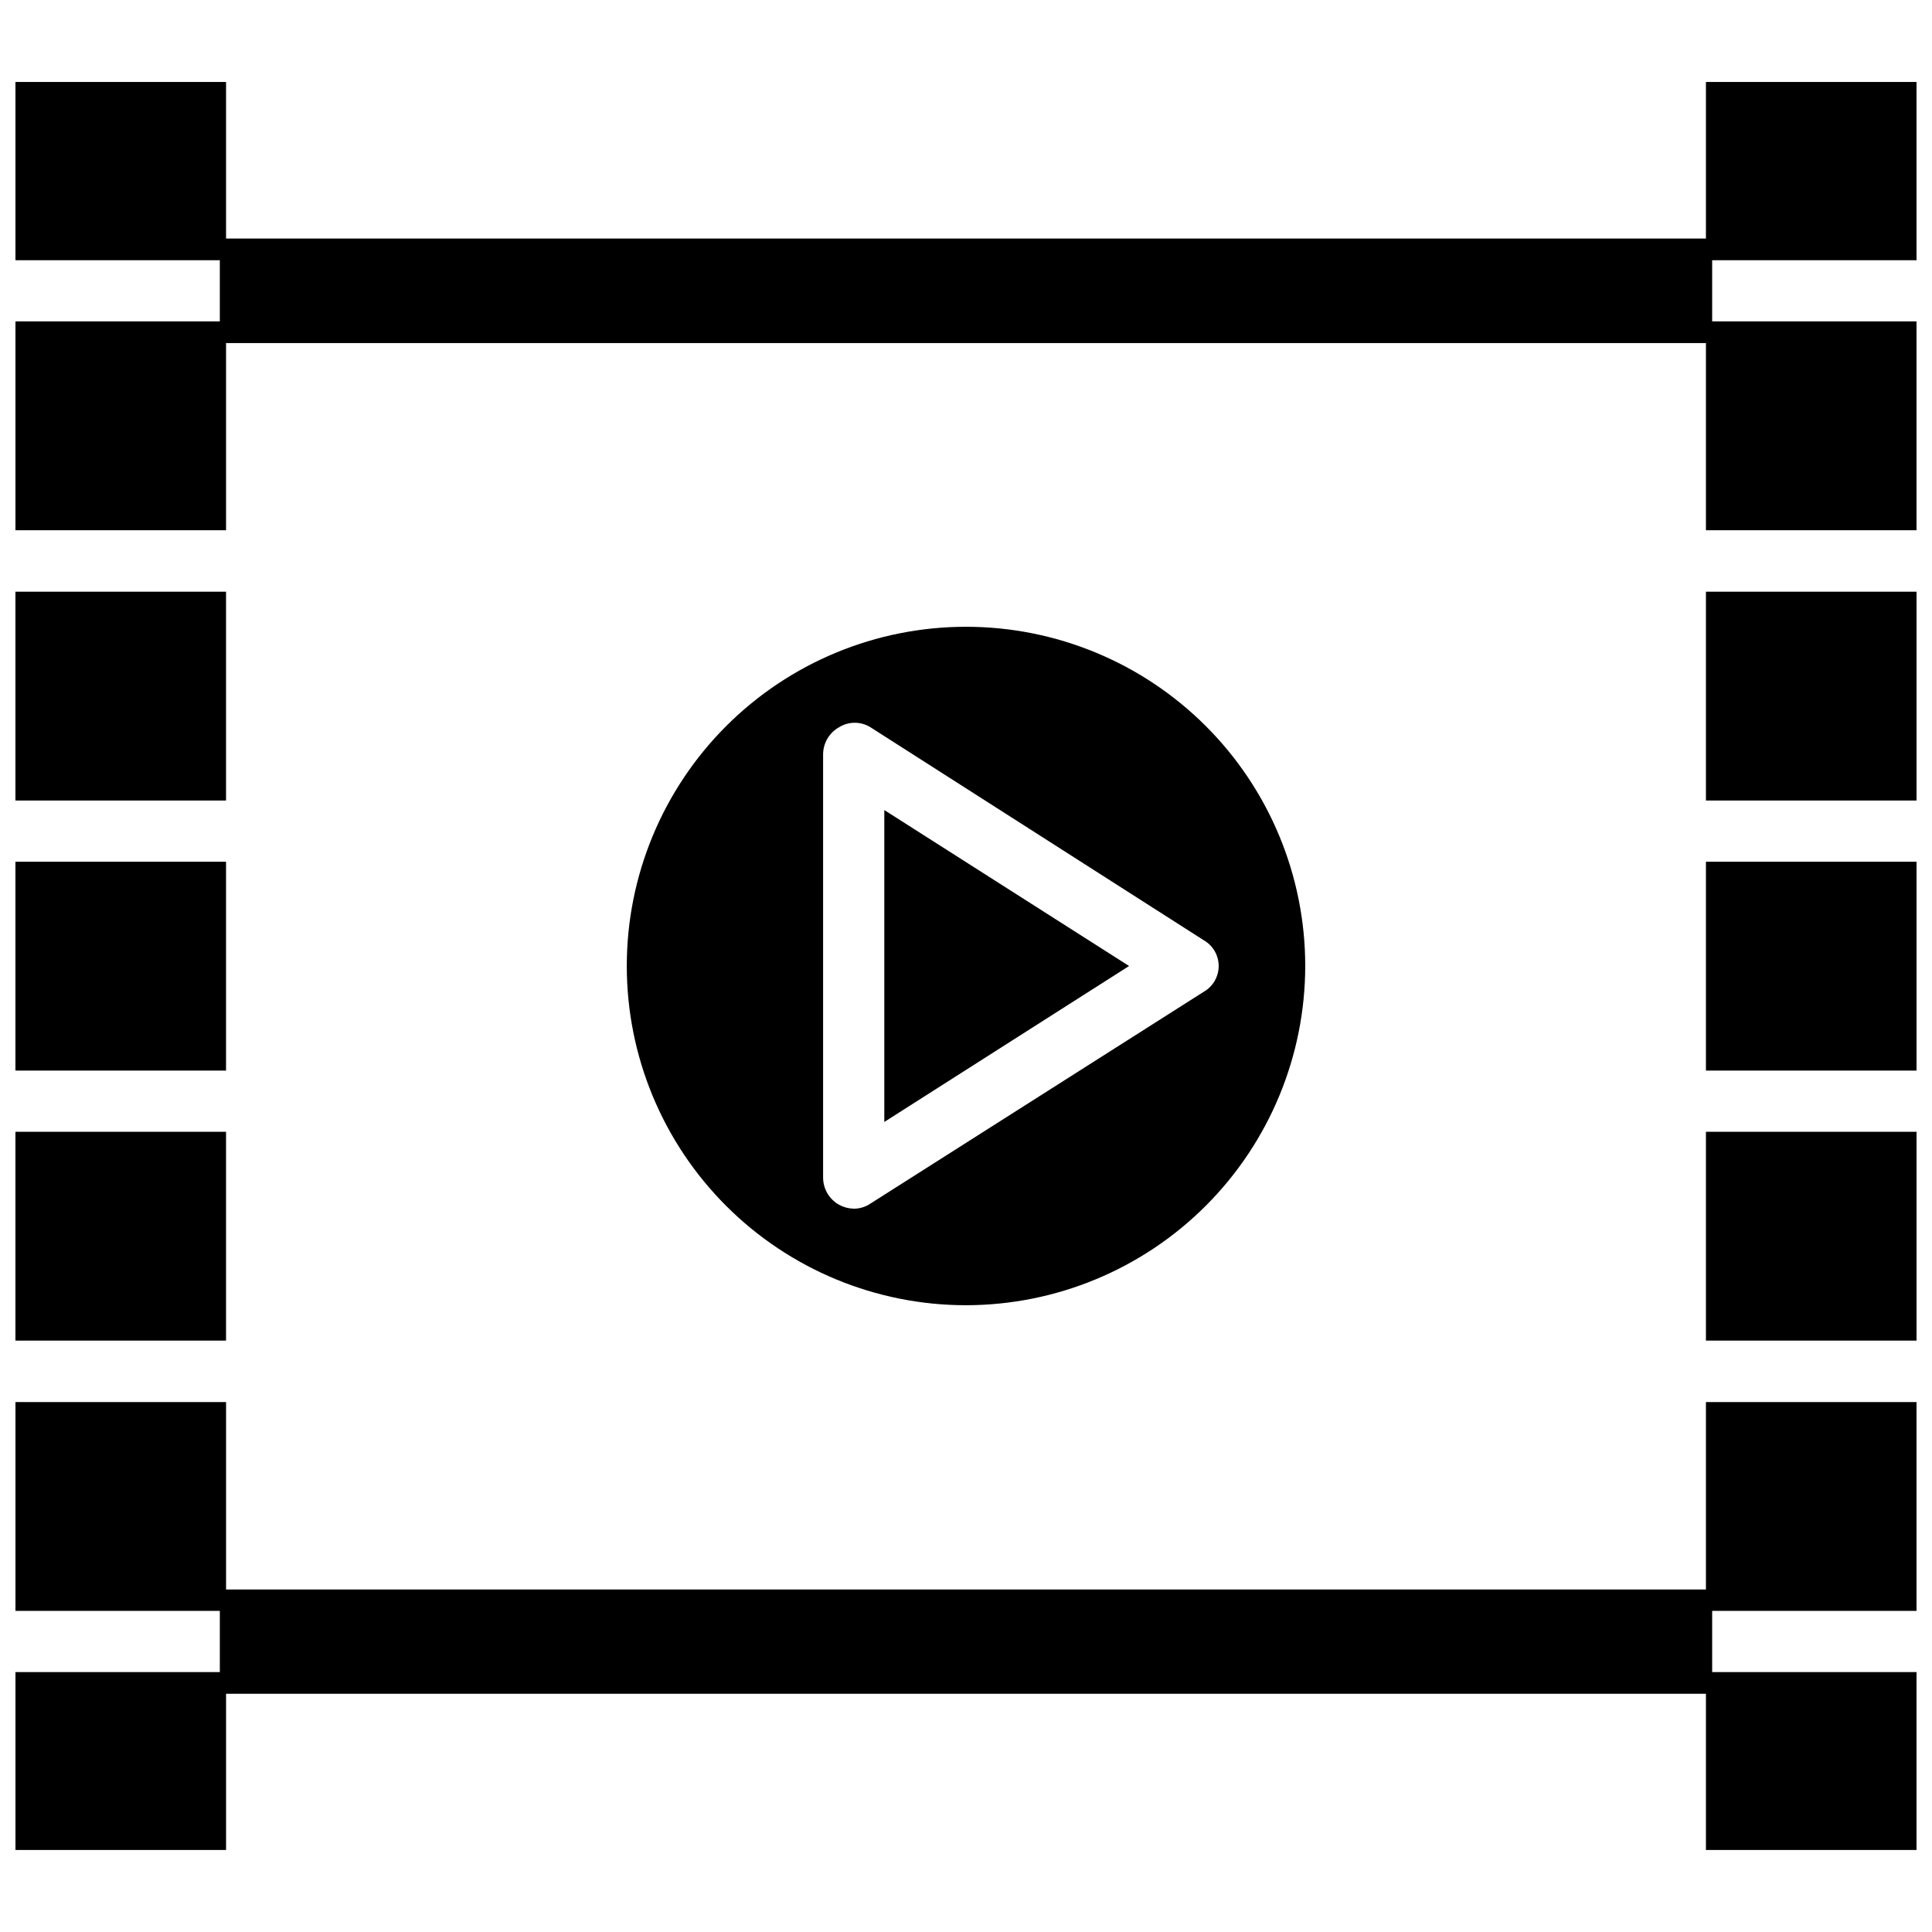
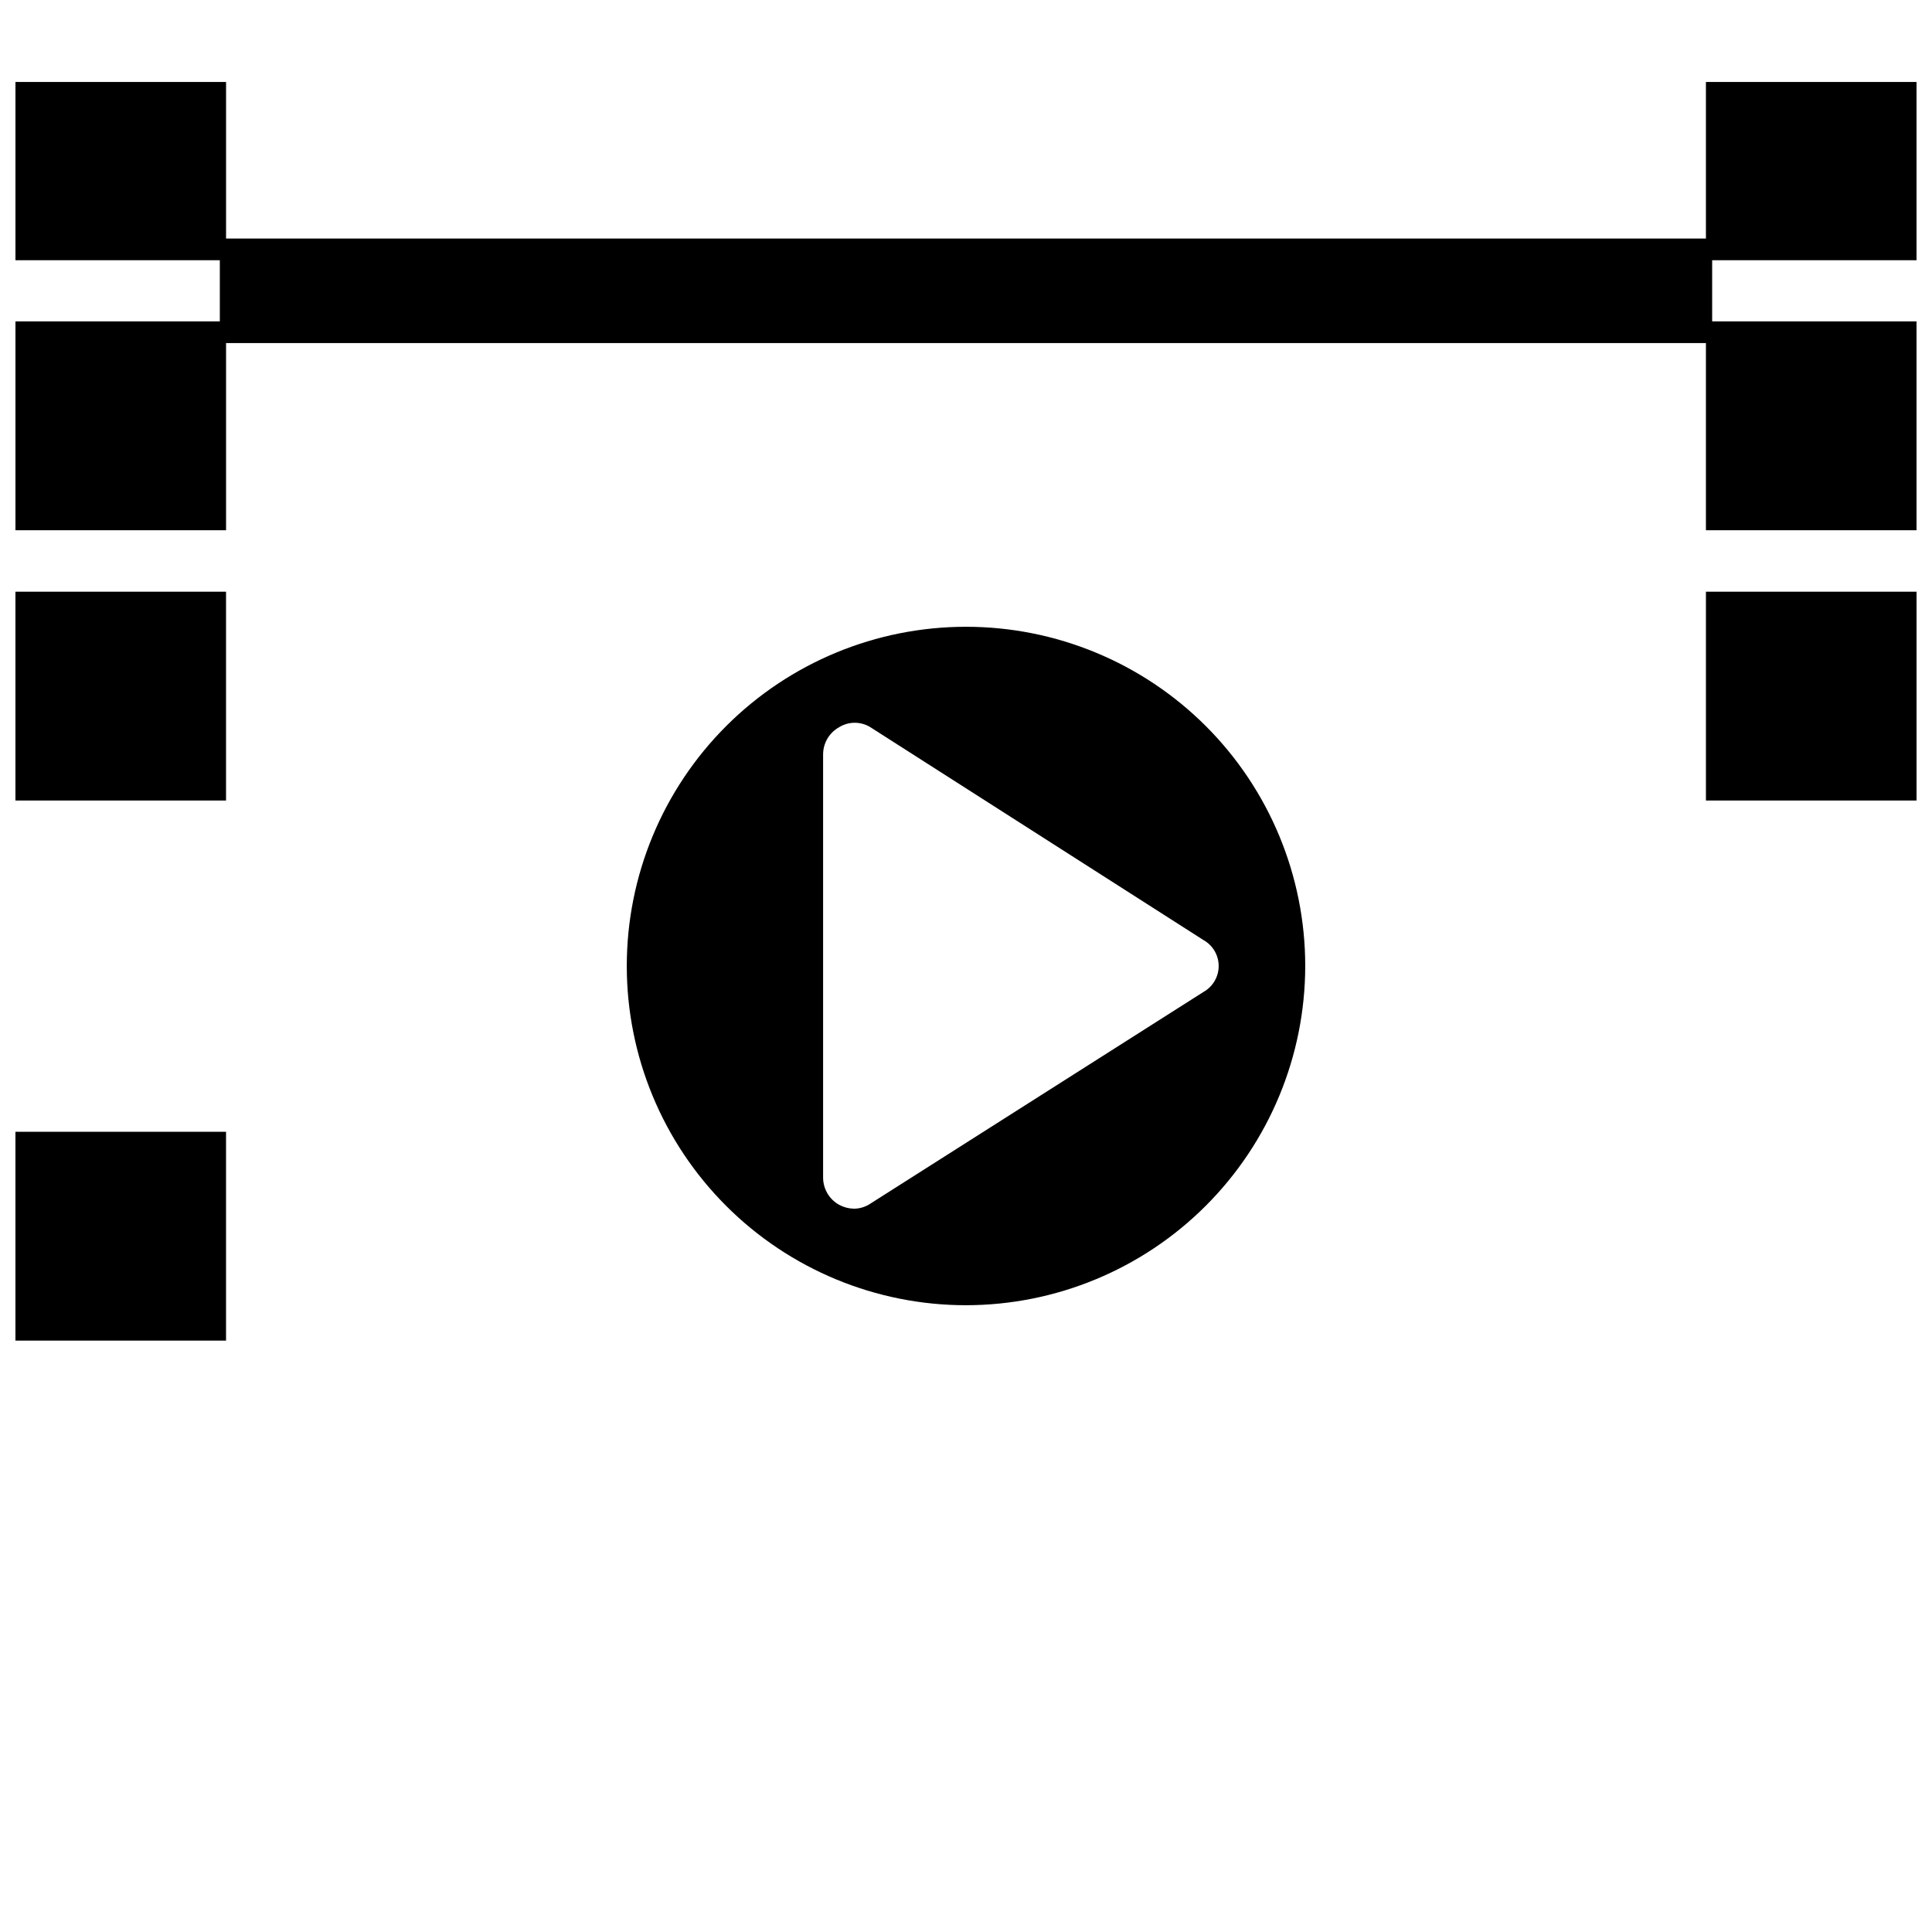
<svg xmlns="http://www.w3.org/2000/svg" width="800px" height="800px" version="1.1" viewBox="144 144 512 512">
  <defs>
    <clipPath id="h">
      <path d="m148.09 165h503.81v120h-503.81z" />
    </clipPath>
    <clipPath id="g">
      <path d="m596 300h55.902v57h-55.902z" />
    </clipPath>
    <clipPath id="f">
-       <path d="m596 372h55.902v56h-55.902z" />
-     </clipPath>
+       </clipPath>
    <clipPath id="e">
-       <path d="m596 443h55.902v57h-55.902z" />
-     </clipPath>
+       </clipPath>
    <clipPath id="d">
      <path d="m148.09 515h503.81v120h-503.81z" />
    </clipPath>
    <clipPath id="c">
      <path d="m148.09 300h55.906v57h-55.906z" />
    </clipPath>
    <clipPath id="b">
      <path d="m148.09 372h55.906v56h-55.906z" />
    </clipPath>
    <clipPath id="a">
      <path d="m148.09 443h55.906v57h-55.906z" />
    </clipPath>
  </defs>
  <path d="m489.9 400c0-23.844-9.473-46.711-26.332-63.57-16.859-16.859-39.727-26.328-63.566-26.328-23.844 0-46.711 9.469-63.57 26.328-16.859 16.859-26.328 39.727-26.328 63.57 0 23.84 9.469 46.707 26.328 63.566 16.859 16.859 39.727 26.332 63.57 26.332 23.836-0.023 46.688-9.5 63.543-26.355s26.332-39.707 26.355-63.543zm-119.66 64.312c-1.348-0.031-2.668-0.383-3.856-1.023-2.606-1.445-4.231-4.184-4.254-7.164v-112.25c0.023-2.981 1.648-5.715 4.254-7.164 2.531-1.562 5.731-1.562 8.266 0l88.324 56.441c2.465 1.398 3.988 4.016 3.988 6.852 0 2.832-1.523 5.449-3.988 6.848l-88.324 56.129c-1.305 0.875-2.84 1.34-4.41 1.336z" />
-   <path d="m378.35 441.33 64.863-41.328-64.863-41.328z" />
  <g clip-path="url(#h)">
    <path d="m651.9 212.96v-47.234h-55.812v41.484h-392.18v-41.484h-55.812v47.234h54.16v16.215h-54.16v55.34h55.812v-49.594h392.18v49.594h55.812v-55.34h-54.16v-16.215z" />
  </g>
  <g clip-path="url(#g)">
    <path d="m596.09 300.81h55.812v55.34h-55.812z" />
  </g>
  <g clip-path="url(#f)">
    <path d="m596.09 372.37h55.812v55.34h-55.812z" />
  </g>
  <g clip-path="url(#e)">
    <path d="m596.09 443.93h55.812v55.34h-55.812z" />
  </g>
  <g clip-path="url(#d)">
-     <path d="m596.09 565.23h-392.18v-49.672h-55.812v55.34h54.16v16.219h-54.16v47.152h55.812v-41.406h392.18v41.406h55.812v-47.152h-54.16v-16.219h54.16v-55.34h-55.812z" />
-   </g>
+     </g>
  <g clip-path="url(#c)">
    <path d="m148.09 300.81h55.812v55.34h-55.812z" />
  </g>
  <g clip-path="url(#b)">
-     <path d="m148.09 372.37h55.812v55.34h-55.812z" />
-   </g>
+     </g>
  <g clip-path="url(#a)">
    <path d="m148.09 443.93h55.812v55.34h-55.812z" />
  </g>
</svg>